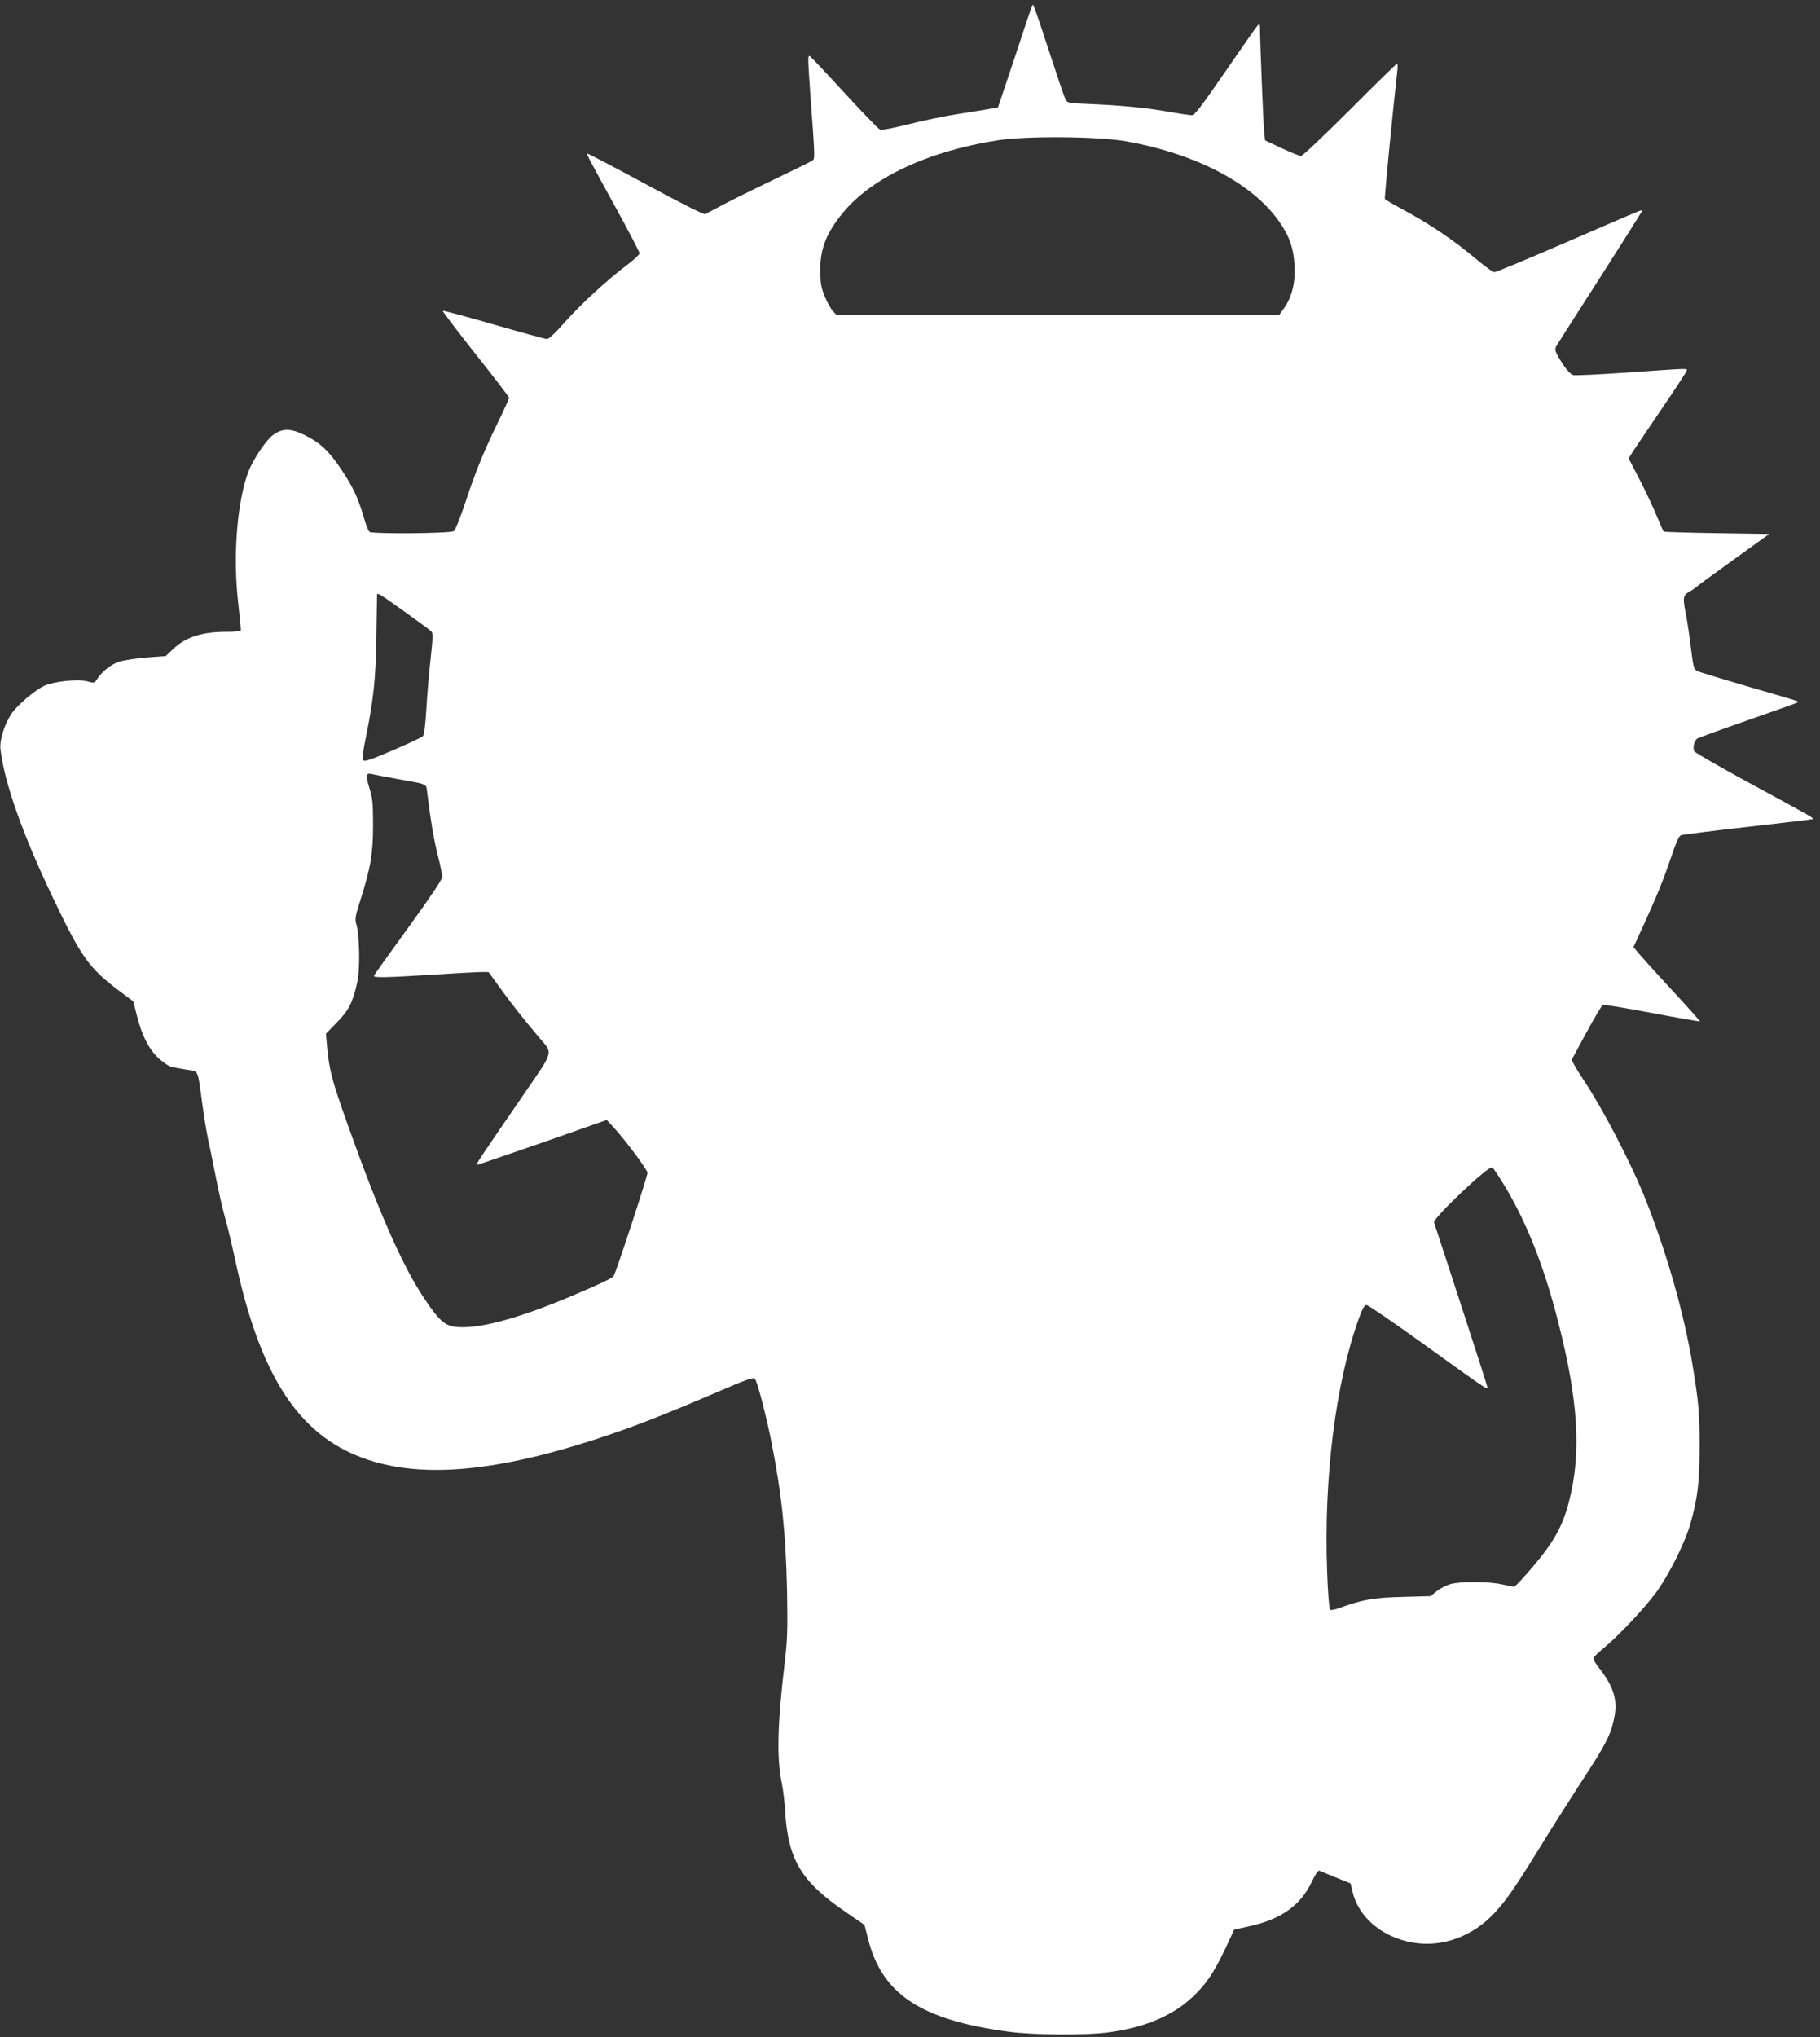
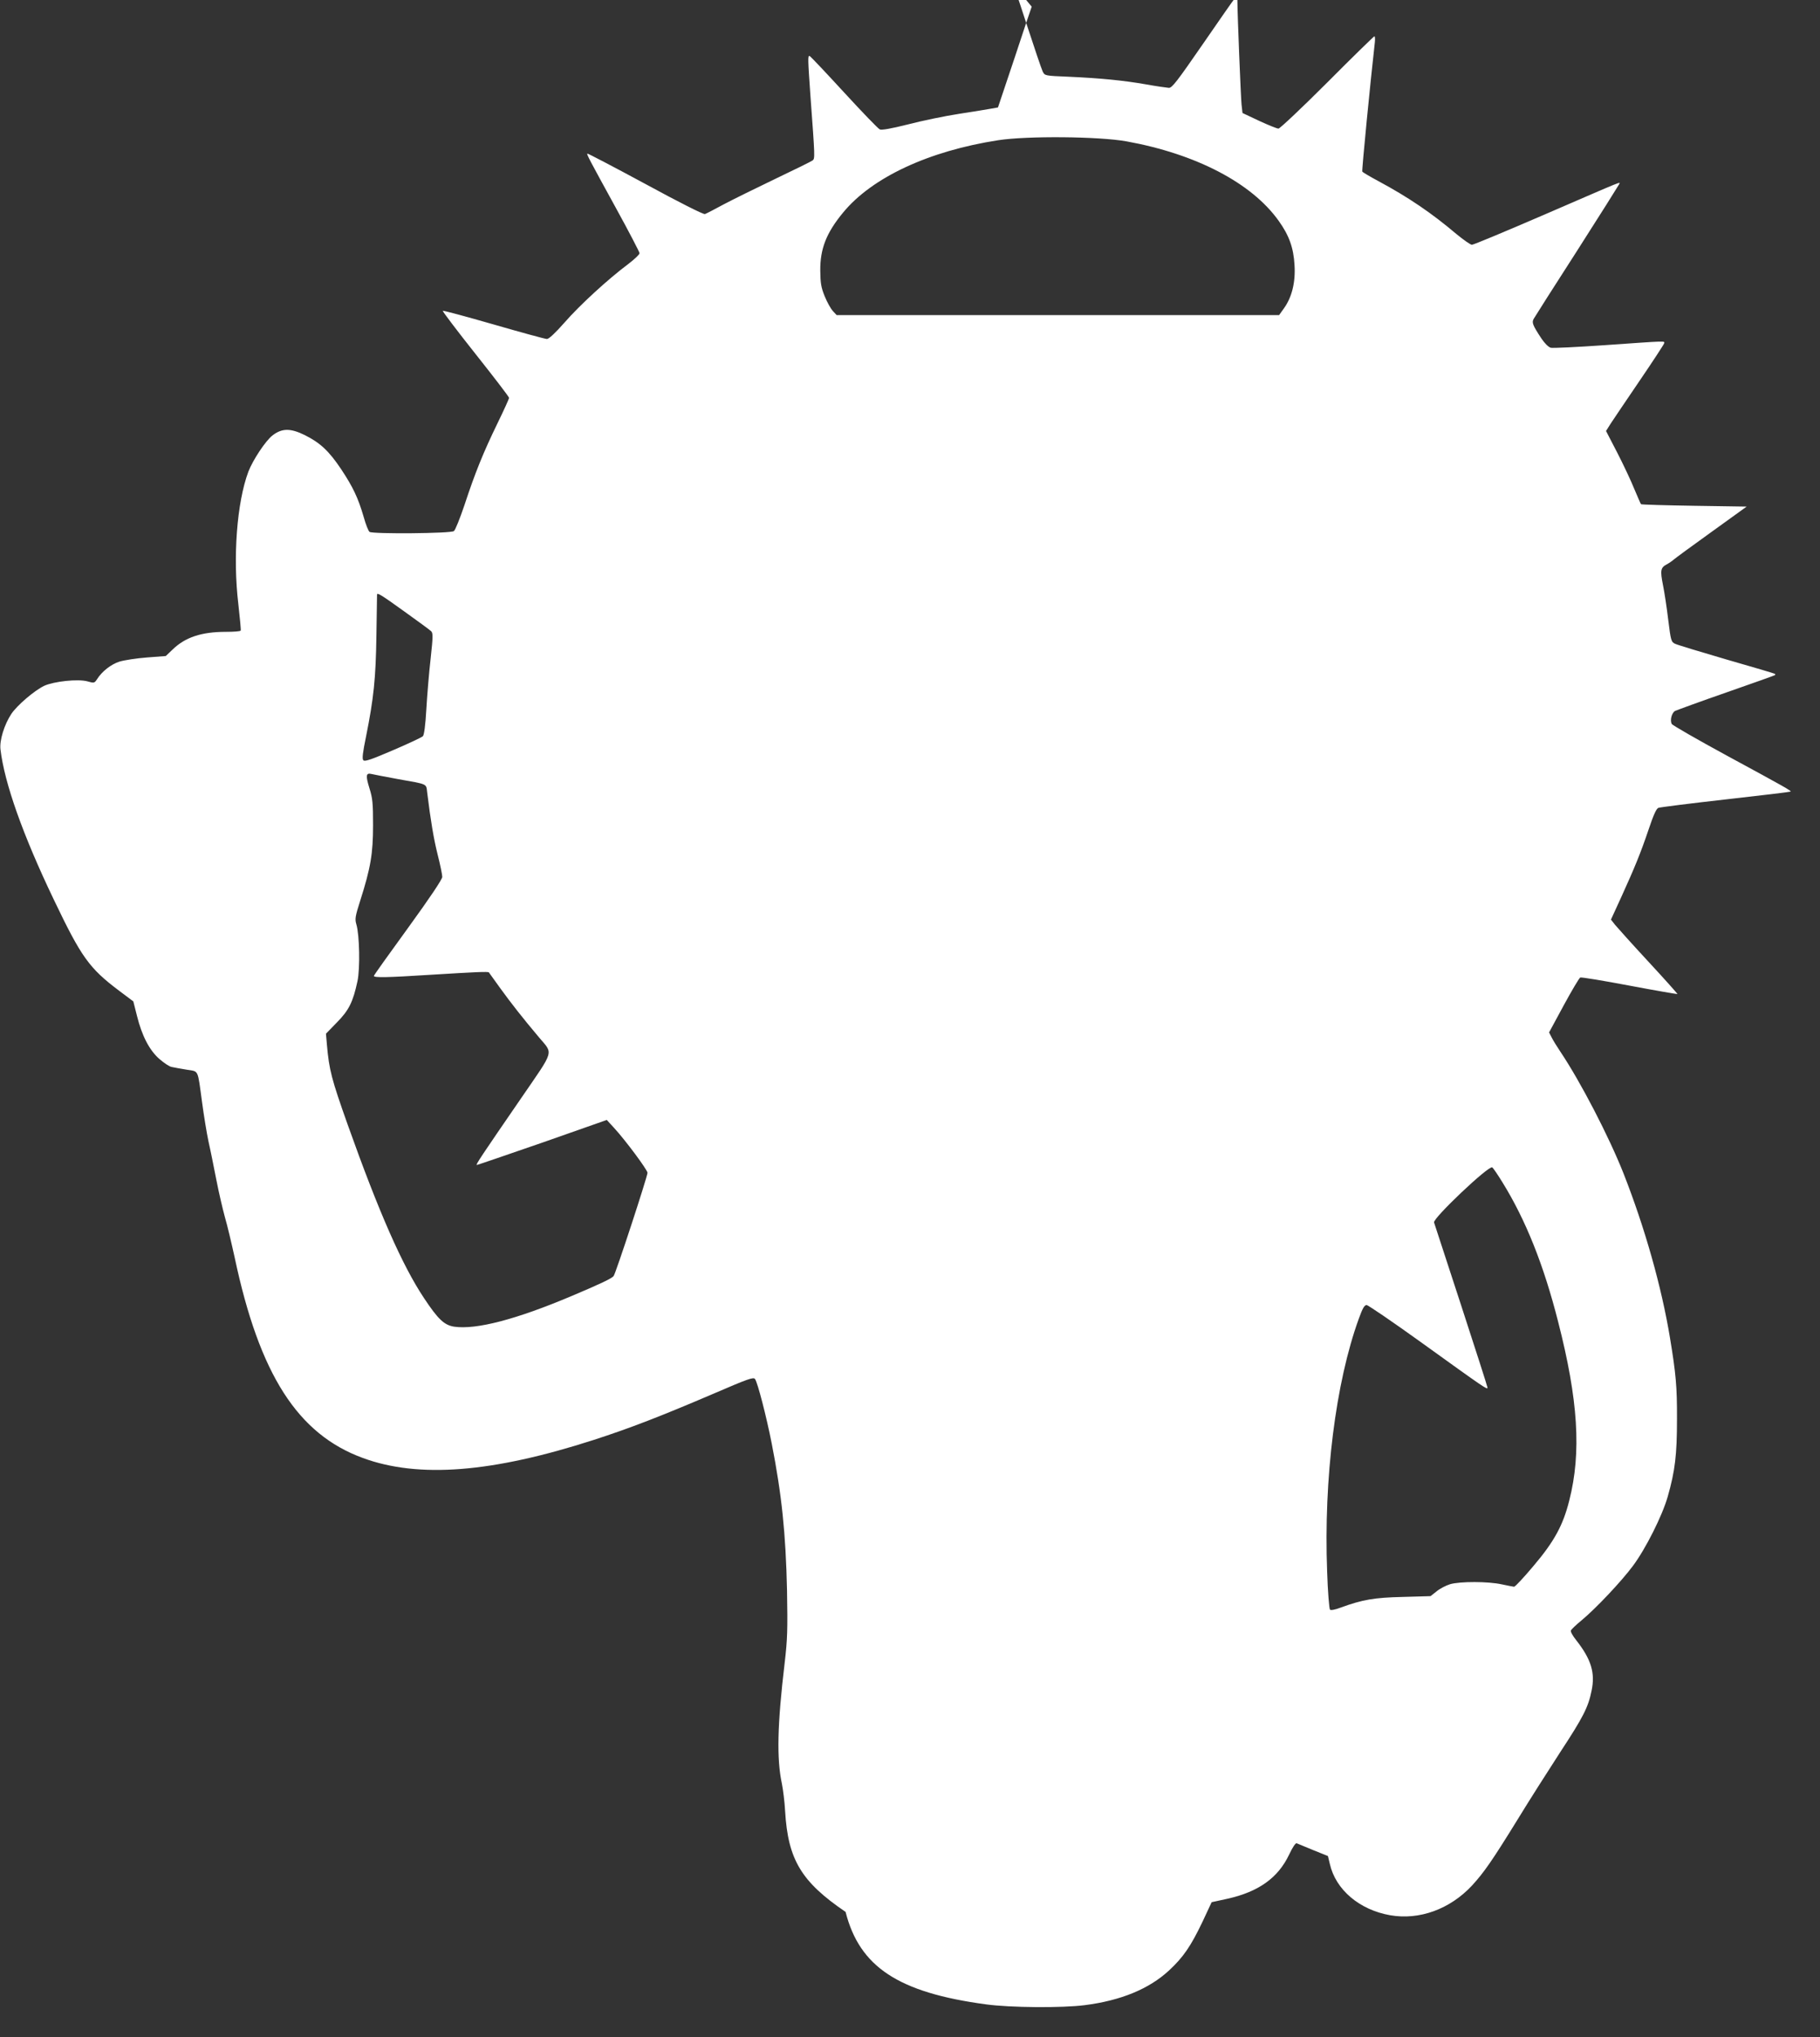
<svg xmlns="http://www.w3.org/2000/svg" version="1.0" width="1144pt" height="1280pt" viewBox="0 0 1144 1280" preserveAspectRatio="xMidYMid meet">
  <rect x="0" y="0" width="1144" height="1280" fill="#333333" stroke="none" />
  <g transform="translate(0,1280) scale(0.1,-0.1)" fill="#ffffff" stroke="none">
-     <path d="M6485 12758 c-3 -7 -52 -152 -108 -323 l-104 -310 -39 -7 c-21 -4 -113 -19 -204 -33 -91 -14 -236 -44 -324 -67 -104 -26 -165 -37 -176 -31 -10 4 -111 109 -225 233 -114 124 -211 227 -216 228 -12 5 -11 -20 5 -248 29 -393 29 -395 14 -408 -8 -6 -113 -58 -233 -115 -121 -58 -267 -130 -324 -160 -57 -31 -111 -59 -120 -62 -10 -3 -163 74 -376 190 -198 107 -361 192 -363 190 -5 -5 10 -33 179 -341 82 -149 149 -278 149 -285 0 -8 -32 -38 -71 -68 -125 -93 -306 -259 -400 -367 -58 -66 -99 -104 -111 -104 -11 0 -161 41 -334 91 -174 50 -318 89 -321 86 -2 -3 90 -125 206 -271 116 -146 211 -270 211 -276 0 -5 -33 -78 -74 -162 -88 -181 -140 -309 -207 -513 -28 -82 -57 -156 -66 -162 -19 -15 -508 -19 -530 -5 -7 4 -24 47 -37 94 -35 120 -67 187 -141 299 -77 115 -132 167 -231 216 -88 43 -141 43 -200 -2 -44 -33 -125 -156 -153 -229 -72 -193 -98 -536 -63 -831 10 -88 17 -163 15 -167 -2 -5 -44 -8 -93 -8 -154 0 -256 -34 -336 -112 l-42 -40 -118 -9 c-66 -5 -143 -17 -173 -26 -53 -17 -110 -61 -142 -112 -15 -23 -18 -24 -60 -12 -59 16 -209 0 -271 -28 -62 -30 -170 -122 -207 -177 -44 -67 -75 -166 -68 -223 25 -211 140 -536 334 -941 175 -366 223 -433 413 -576 l88 -66 23 -91 c31 -125 78 -216 141 -271 29 -25 63 -48 77 -50 14 -3 56 -11 94 -17 78 -13 68 8 97 -204 11 -82 29 -193 40 -245 12 -52 34 -162 50 -244 16 -82 41 -188 54 -235 14 -47 41 -161 61 -252 156 -736 396 -1110 806 -1260 351 -129 813 -92 1449 113 232 75 425 150 750 289 223 96 256 108 266 94 16 -22 71 -233 105 -406 63 -322 88 -563 96 -924 4 -244 3 -302 -15 -455 -46 -386 -51 -602 -17 -759 7 -36 17 -113 20 -171 18 -305 102 -444 380 -633 l119 -82 23 -90 c88 -346 332 -507 883 -581 152 -21 482 -23 620 -5 228 29 404 102 529 217 90 83 138 153 212 308 l57 122 101 22 c195 44 316 131 385 275 23 49 42 77 49 73 7 -3 53 -22 104 -43 l92 -37 12 -50 c37 -162 186 -288 379 -322 184 -32 376 38 515 187 75 82 126 155 284 411 75 123 197 314 269 425 145 221 177 283 198 387 24 113 -2 198 -97 319 -21 26 -36 53 -33 60 3 7 32 35 65 62 92 76 253 247 325 344 80 107 185 316 219 436 46 161 58 263 58 485 1 204 -7 288 -44 512 -53 321 -158 692 -292 1033 -91 230 -270 576 -397 765 -20 30 -45 70 -54 88 l-17 33 92 170 c51 94 98 173 104 175 7 3 146 -20 310 -51 164 -31 299 -54 301 -53 1 2 -80 93 -182 203 -102 110 -196 215 -211 233 l-25 32 66 144 c84 185 120 272 172 426 29 86 47 127 60 132 11 4 201 28 423 53 223 25 406 47 408 49 6 5 -31 26 -400 226 -186 101 -342 191 -347 199 -12 24 0 70 21 82 11 5 155 58 322 116 166 58 304 107 306 109 2 2 2 6 0 8 -2 2 -139 43 -304 90 -164 48 -310 92 -324 99 -24 11 -27 20 -43 151 -9 76 -24 174 -33 218 -18 91 -15 109 22 129 15 8 34 21 43 29 9 8 116 87 239 175 l222 160 -329 5 c-182 3 -332 7 -335 10 -3 3 -21 46 -42 95 -20 50 -68 152 -107 228 l-71 137 29 46 c16 24 97 145 181 268 84 123 153 229 155 236 4 17 27 17 -377 -11 -171 -12 -322 -19 -335 -16 -15 4 -38 27 -59 58 -56 85 -61 100 -49 123 6 11 128 203 271 425 142 222 261 411 265 419 7 19 60 40 -465 -187 -243 -105 -449 -191 -459 -191 -9 0 -53 31 -98 68 -156 132 -302 231 -488 331 -54 29 -100 56 -103 61 -4 6 52 576 79 813 2 20 1 37 -3 37 -3 0 -137 -130 -296 -290 -159 -159 -298 -290 -307 -290 -9 0 -64 22 -122 49 l-104 49 -6 53 c-5 51 -26 573 -26 649 0 30 -2 32 -15 20 -8 -8 -99 -139 -203 -290 -161 -233 -193 -275 -213 -274 -13 1 -78 10 -144 22 -143 25 -288 39 -488 48 -147 6 -148 6 -161 33 -7 14 -54 153 -105 309 -50 155 -94 282 -97 282 -2 0 -7 -6 -9 -12z m595 -846 c437 -79 787 -261 957 -499 66 -92 94 -170 100 -279 7 -108 -17 -203 -67 -272 l-30 -42 -1391 0 -1390 0 -24 26 c-13 14 -36 55 -51 92 -23 56 -27 83 -28 162 -1 137 38 237 144 365 182 221 540 387 975 454 182 28 630 24 805 -7z m-4540 -2953 c85 -61 162 -117 170 -125 12 -12 12 -33 -3 -171 -10 -87 -22 -230 -27 -317 -6 -105 -14 -164 -22 -172 -7 -7 -92 -47 -188 -88 -135 -58 -178 -73 -186 -63 -9 9 -4 47 17 150 48 239 61 364 65 632 2 138 4 253 4 258 0 15 20 4 170 -104z m-40 -1054 c192 -34 178 -28 185 -83 22 -179 41 -292 66 -392 16 -63 29 -126 29 -140 -1 -16 -75 -127 -215 -320 -118 -162 -215 -298 -215 -302 0 -12 87 -10 355 7 291 18 363 21 368 15 2 -3 35 -48 72 -100 68 -94 141 -187 243 -308 90 -107 100 -73 -110 -379 -253 -368 -290 -423 -281 -423 4 0 190 64 413 141 l404 142 46 -50 c71 -77 210 -264 210 -282 0 -23 -200 -634 -213 -649 -12 -15 -83 -49 -261 -124 -352 -149 -603 -214 -741 -194 -63 10 -101 46 -190 180 -137 206 -283 538 -479 1088 -103 290 -117 345 -131 503 l-6 70 69 71 c75 76 101 128 129 259 17 78 13 291 -7 357 -10 33 -7 51 24 148 66 207 81 297 81 475 0 139 -3 170 -23 233 -24 78 -22 97 12 89 11 -3 86 -17 166 -32z m6944 -2534 c146 -236 259 -518 350 -876 126 -491 147 -821 70 -1123 -39 -156 -95 -258 -223 -409 -61 -73 -117 -133 -124 -133 -7 1 -41 7 -77 15 -86 19 -263 19 -325 1 -26 -8 -65 -28 -85 -45 l-38 -30 -174 -5 c-180 -4 -254 -17 -391 -67 -36 -14 -62 -18 -67 -13 -5 5 -14 113 -18 240 -22 583 53 1186 199 1588 23 64 35 86 49 86 9 0 163 -105 341 -233 403 -290 419 -301 419 -286 0 6 -75 239 -166 518 -91 278 -167 512 -170 520 -8 26 344 360 366 346 5 -3 34 -45 64 -94z" />
+     <path d="M6485 12758 c-3 -7 -52 -152 -108 -323 l-104 -310 -39 -7 c-21 -4 -113 -19 -204 -33 -91 -14 -236 -44 -324 -67 -104 -26 -165 -37 -176 -31 -10 4 -111 109 -225 233 -114 124 -211 227 -216 228 -12 5 -11 -20 5 -248 29 -393 29 -395 14 -408 -8 -6 -113 -58 -233 -115 -121 -58 -267 -130 -324 -160 -57 -31 -111 -59 -120 -62 -10 -3 -163 74 -376 190 -198 107 -361 192 -363 190 -5 -5 10 -33 179 -341 82 -149 149 -278 149 -285 0 -8 -32 -38 -71 -68 -125 -93 -306 -259 -400 -367 -58 -66 -99 -104 -111 -104 -11 0 -161 41 -334 91 -174 50 -318 89 -321 86 -2 -3 90 -125 206 -271 116 -146 211 -270 211 -276 0 -5 -33 -78 -74 -162 -88 -181 -140 -309 -207 -513 -28 -82 -57 -156 -66 -162 -19 -15 -508 -19 -530 -5 -7 4 -24 47 -37 94 -35 120 -67 187 -141 299 -77 115 -132 167 -231 216 -88 43 -141 43 -200 -2 -44 -33 -125 -156 -153 -229 -72 -193 -98 -536 -63 -831 10 -88 17 -163 15 -167 -2 -5 -44 -8 -93 -8 -154 0 -256 -34 -336 -112 l-42 -40 -118 -9 c-66 -5 -143 -17 -173 -26 -53 -17 -110 -61 -142 -112 -15 -23 -18 -24 -60 -12 -59 16 -209 0 -271 -28 -62 -30 -170 -122 -207 -177 -44 -67 -75 -166 -68 -223 25 -211 140 -536 334 -941 175 -366 223 -433 413 -576 l88 -66 23 -91 c31 -125 78 -216 141 -271 29 -25 63 -48 77 -50 14 -3 56 -11 94 -17 78 -13 68 8 97 -204 11 -82 29 -193 40 -245 12 -52 34 -162 50 -244 16 -82 41 -188 54 -235 14 -47 41 -161 61 -252 156 -736 396 -1110 806 -1260 351 -129 813 -92 1449 113 232 75 425 150 750 289 223 96 256 108 266 94 16 -22 71 -233 105 -406 63 -322 88 -563 96 -924 4 -244 3 -302 -15 -455 -46 -386 -51 -602 -17 -759 7 -36 17 -113 20 -171 18 -305 102 -444 380 -633 c88 -346 332 -507 883 -581 152 -21 482 -23 620 -5 228 29 404 102 529 217 90 83 138 153 212 308 l57 122 101 22 c195 44 316 131 385 275 23 49 42 77 49 73 7 -3 53 -22 104 -43 l92 -37 12 -50 c37 -162 186 -288 379 -322 184 -32 376 38 515 187 75 82 126 155 284 411 75 123 197 314 269 425 145 221 177 283 198 387 24 113 -2 198 -97 319 -21 26 -36 53 -33 60 3 7 32 35 65 62 92 76 253 247 325 344 80 107 185 316 219 436 46 161 58 263 58 485 1 204 -7 288 -44 512 -53 321 -158 692 -292 1033 -91 230 -270 576 -397 765 -20 30 -45 70 -54 88 l-17 33 92 170 c51 94 98 173 104 175 7 3 146 -20 310 -51 164 -31 299 -54 301 -53 1 2 -80 93 -182 203 -102 110 -196 215 -211 233 l-25 32 66 144 c84 185 120 272 172 426 29 86 47 127 60 132 11 4 201 28 423 53 223 25 406 47 408 49 6 5 -31 26 -400 226 -186 101 -342 191 -347 199 -12 24 0 70 21 82 11 5 155 58 322 116 166 58 304 107 306 109 2 2 2 6 0 8 -2 2 -139 43 -304 90 -164 48 -310 92 -324 99 -24 11 -27 20 -43 151 -9 76 -24 174 -33 218 -18 91 -15 109 22 129 15 8 34 21 43 29 9 8 116 87 239 175 l222 160 -329 5 c-182 3 -332 7 -335 10 -3 3 -21 46 -42 95 -20 50 -68 152 -107 228 l-71 137 29 46 c16 24 97 145 181 268 84 123 153 229 155 236 4 17 27 17 -377 -11 -171 -12 -322 -19 -335 -16 -15 4 -38 27 -59 58 -56 85 -61 100 -49 123 6 11 128 203 271 425 142 222 261 411 265 419 7 19 60 40 -465 -187 -243 -105 -449 -191 -459 -191 -9 0 -53 31 -98 68 -156 132 -302 231 -488 331 -54 29 -100 56 -103 61 -4 6 52 576 79 813 2 20 1 37 -3 37 -3 0 -137 -130 -296 -290 -159 -159 -298 -290 -307 -290 -9 0 -64 22 -122 49 l-104 49 -6 53 c-5 51 -26 573 -26 649 0 30 -2 32 -15 20 -8 -8 -99 -139 -203 -290 -161 -233 -193 -275 -213 -274 -13 1 -78 10 -144 22 -143 25 -288 39 -488 48 -147 6 -148 6 -161 33 -7 14 -54 153 -105 309 -50 155 -94 282 -97 282 -2 0 -7 -6 -9 -12z m595 -846 c437 -79 787 -261 957 -499 66 -92 94 -170 100 -279 7 -108 -17 -203 -67 -272 l-30 -42 -1391 0 -1390 0 -24 26 c-13 14 -36 55 -51 92 -23 56 -27 83 -28 162 -1 137 38 237 144 365 182 221 540 387 975 454 182 28 630 24 805 -7z m-4540 -2953 c85 -61 162 -117 170 -125 12 -12 12 -33 -3 -171 -10 -87 -22 -230 -27 -317 -6 -105 -14 -164 -22 -172 -7 -7 -92 -47 -188 -88 -135 -58 -178 -73 -186 -63 -9 9 -4 47 17 150 48 239 61 364 65 632 2 138 4 253 4 258 0 15 20 4 170 -104z m-40 -1054 c192 -34 178 -28 185 -83 22 -179 41 -292 66 -392 16 -63 29 -126 29 -140 -1 -16 -75 -127 -215 -320 -118 -162 -215 -298 -215 -302 0 -12 87 -10 355 7 291 18 363 21 368 15 2 -3 35 -48 72 -100 68 -94 141 -187 243 -308 90 -107 100 -73 -110 -379 -253 -368 -290 -423 -281 -423 4 0 190 64 413 141 l404 142 46 -50 c71 -77 210 -264 210 -282 0 -23 -200 -634 -213 -649 -12 -15 -83 -49 -261 -124 -352 -149 -603 -214 -741 -194 -63 10 -101 46 -190 180 -137 206 -283 538 -479 1088 -103 290 -117 345 -131 503 l-6 70 69 71 c75 76 101 128 129 259 17 78 13 291 -7 357 -10 33 -7 51 24 148 66 207 81 297 81 475 0 139 -3 170 -23 233 -24 78 -22 97 12 89 11 -3 86 -17 166 -32z m6944 -2534 c146 -236 259 -518 350 -876 126 -491 147 -821 70 -1123 -39 -156 -95 -258 -223 -409 -61 -73 -117 -133 -124 -133 -7 1 -41 7 -77 15 -86 19 -263 19 -325 1 -26 -8 -65 -28 -85 -45 l-38 -30 -174 -5 c-180 -4 -254 -17 -391 -67 -36 -14 -62 -18 -67 -13 -5 5 -14 113 -18 240 -22 583 53 1186 199 1588 23 64 35 86 49 86 9 0 163 -105 341 -233 403 -290 419 -301 419 -286 0 6 -75 239 -166 518 -91 278 -167 512 -170 520 -8 26 344 360 366 346 5 -3 34 -45 64 -94z" />
  </g>
</svg>